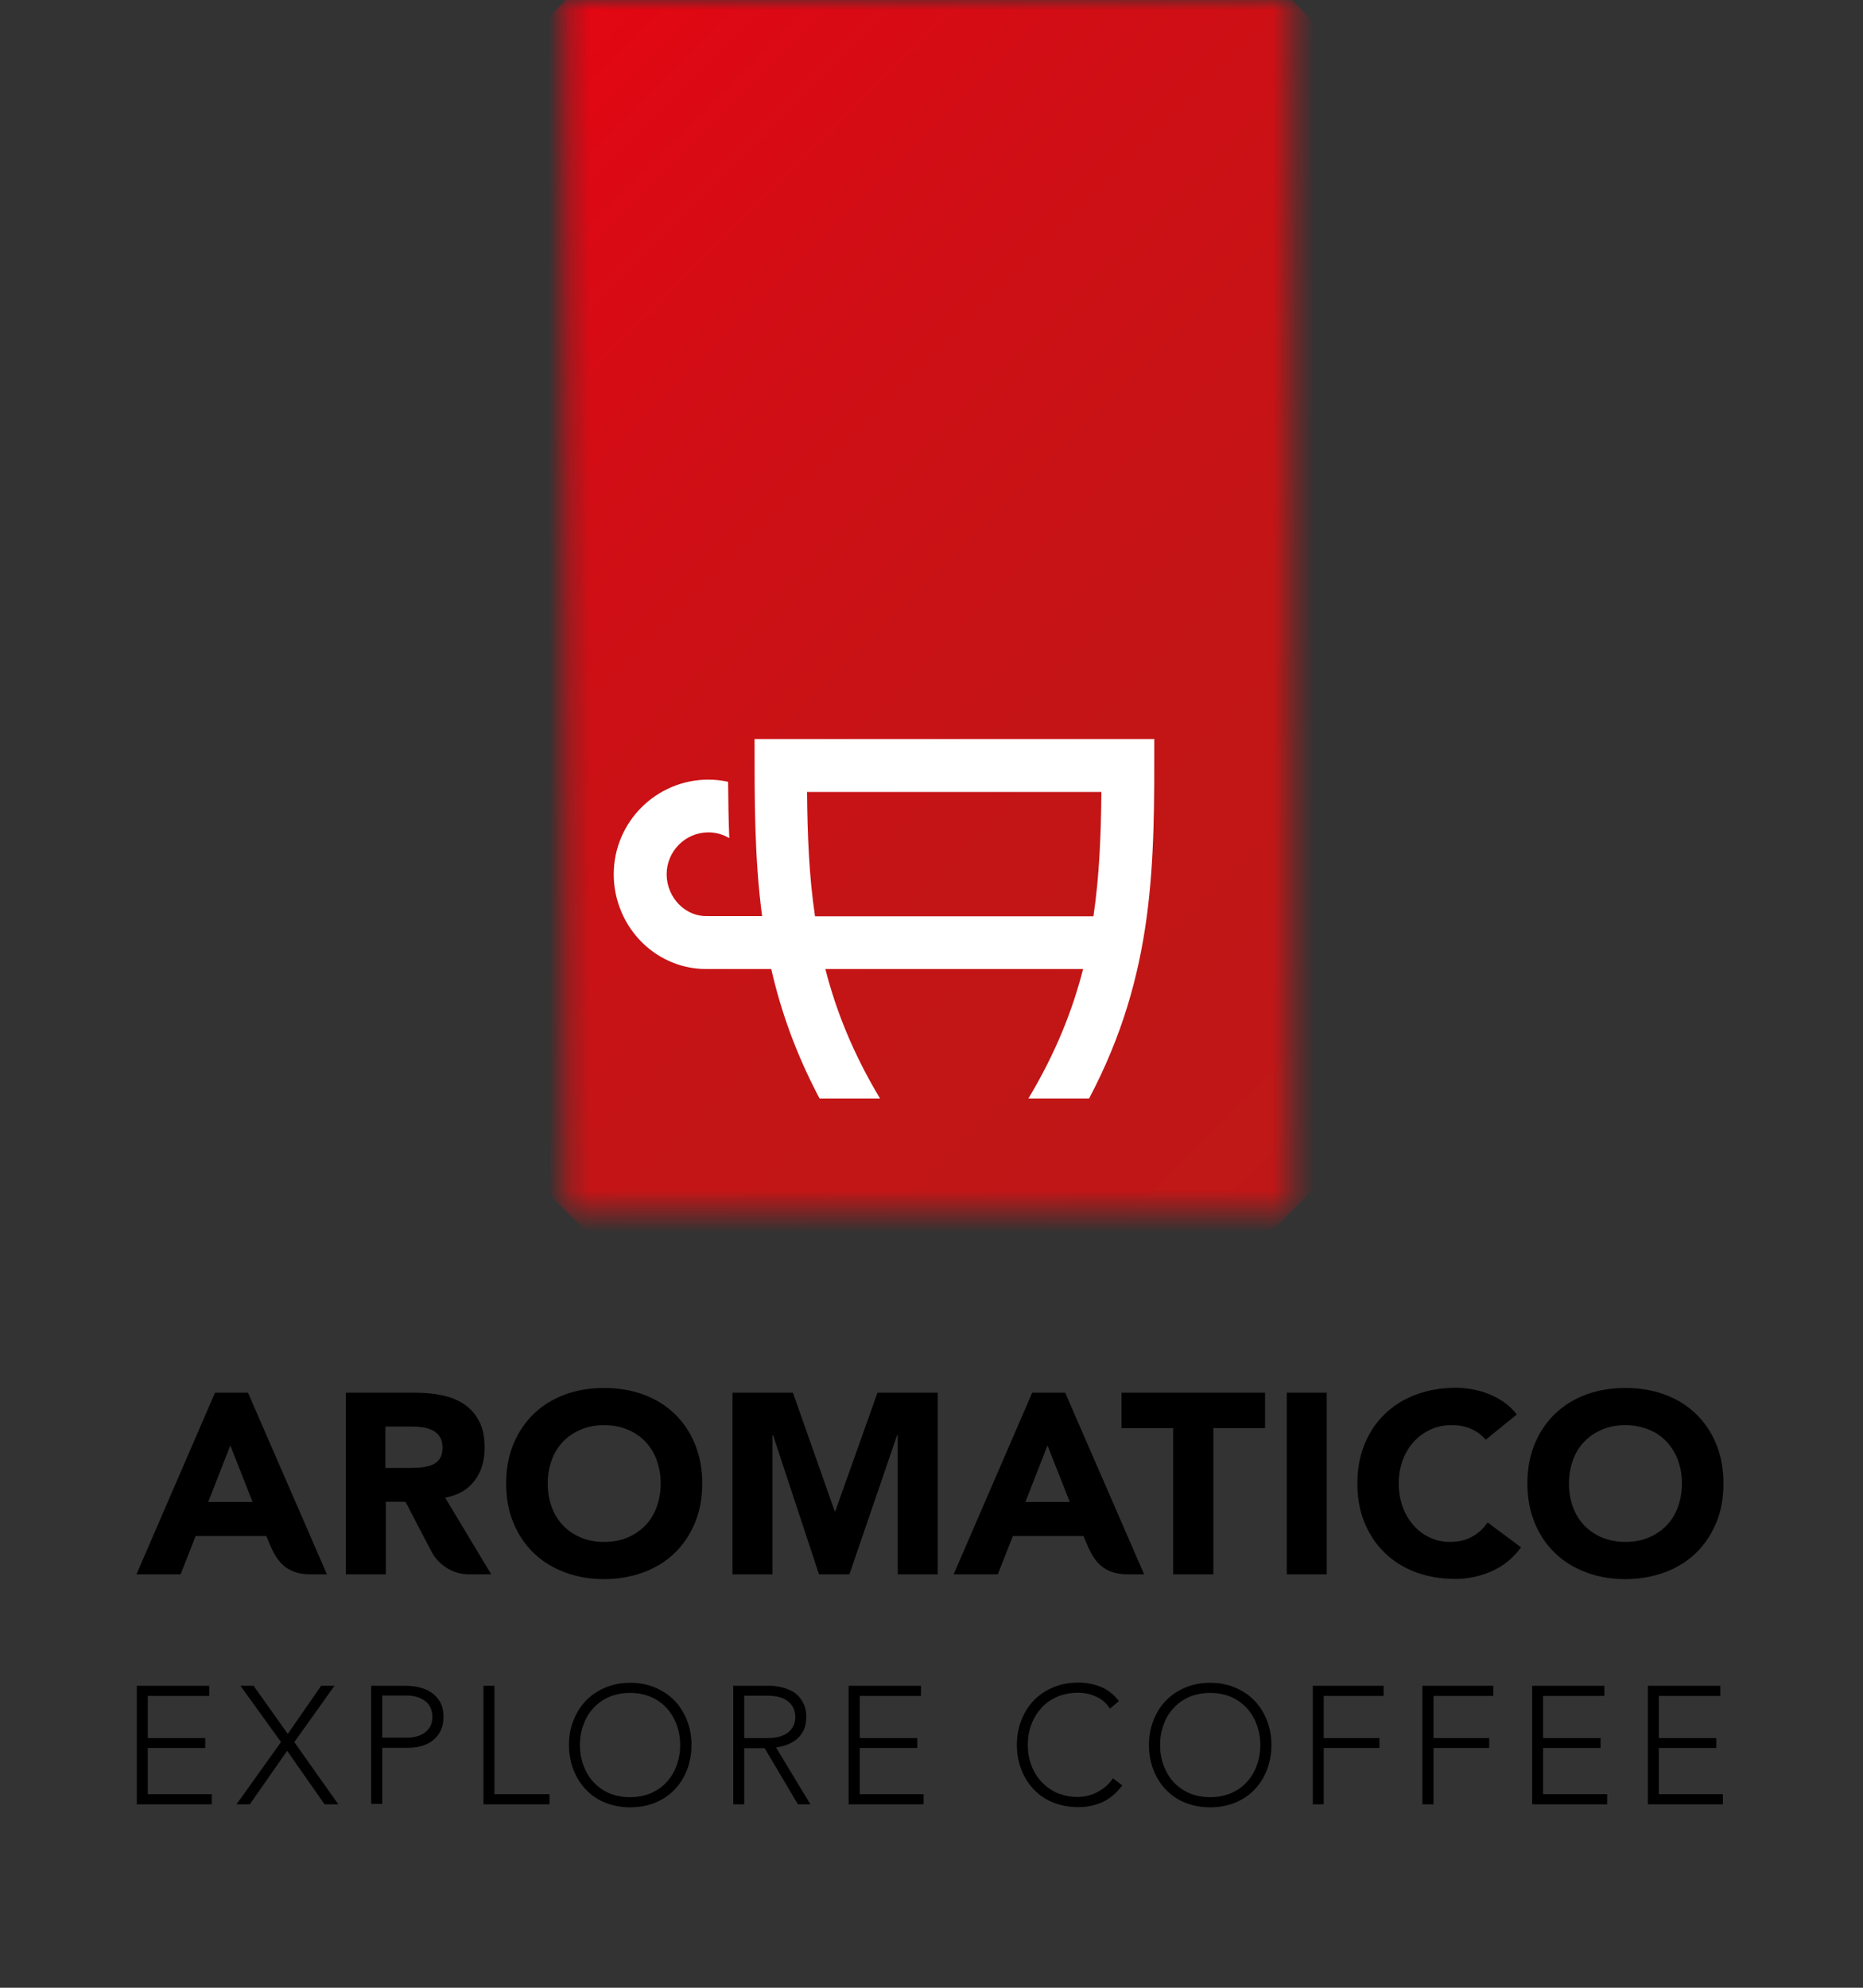
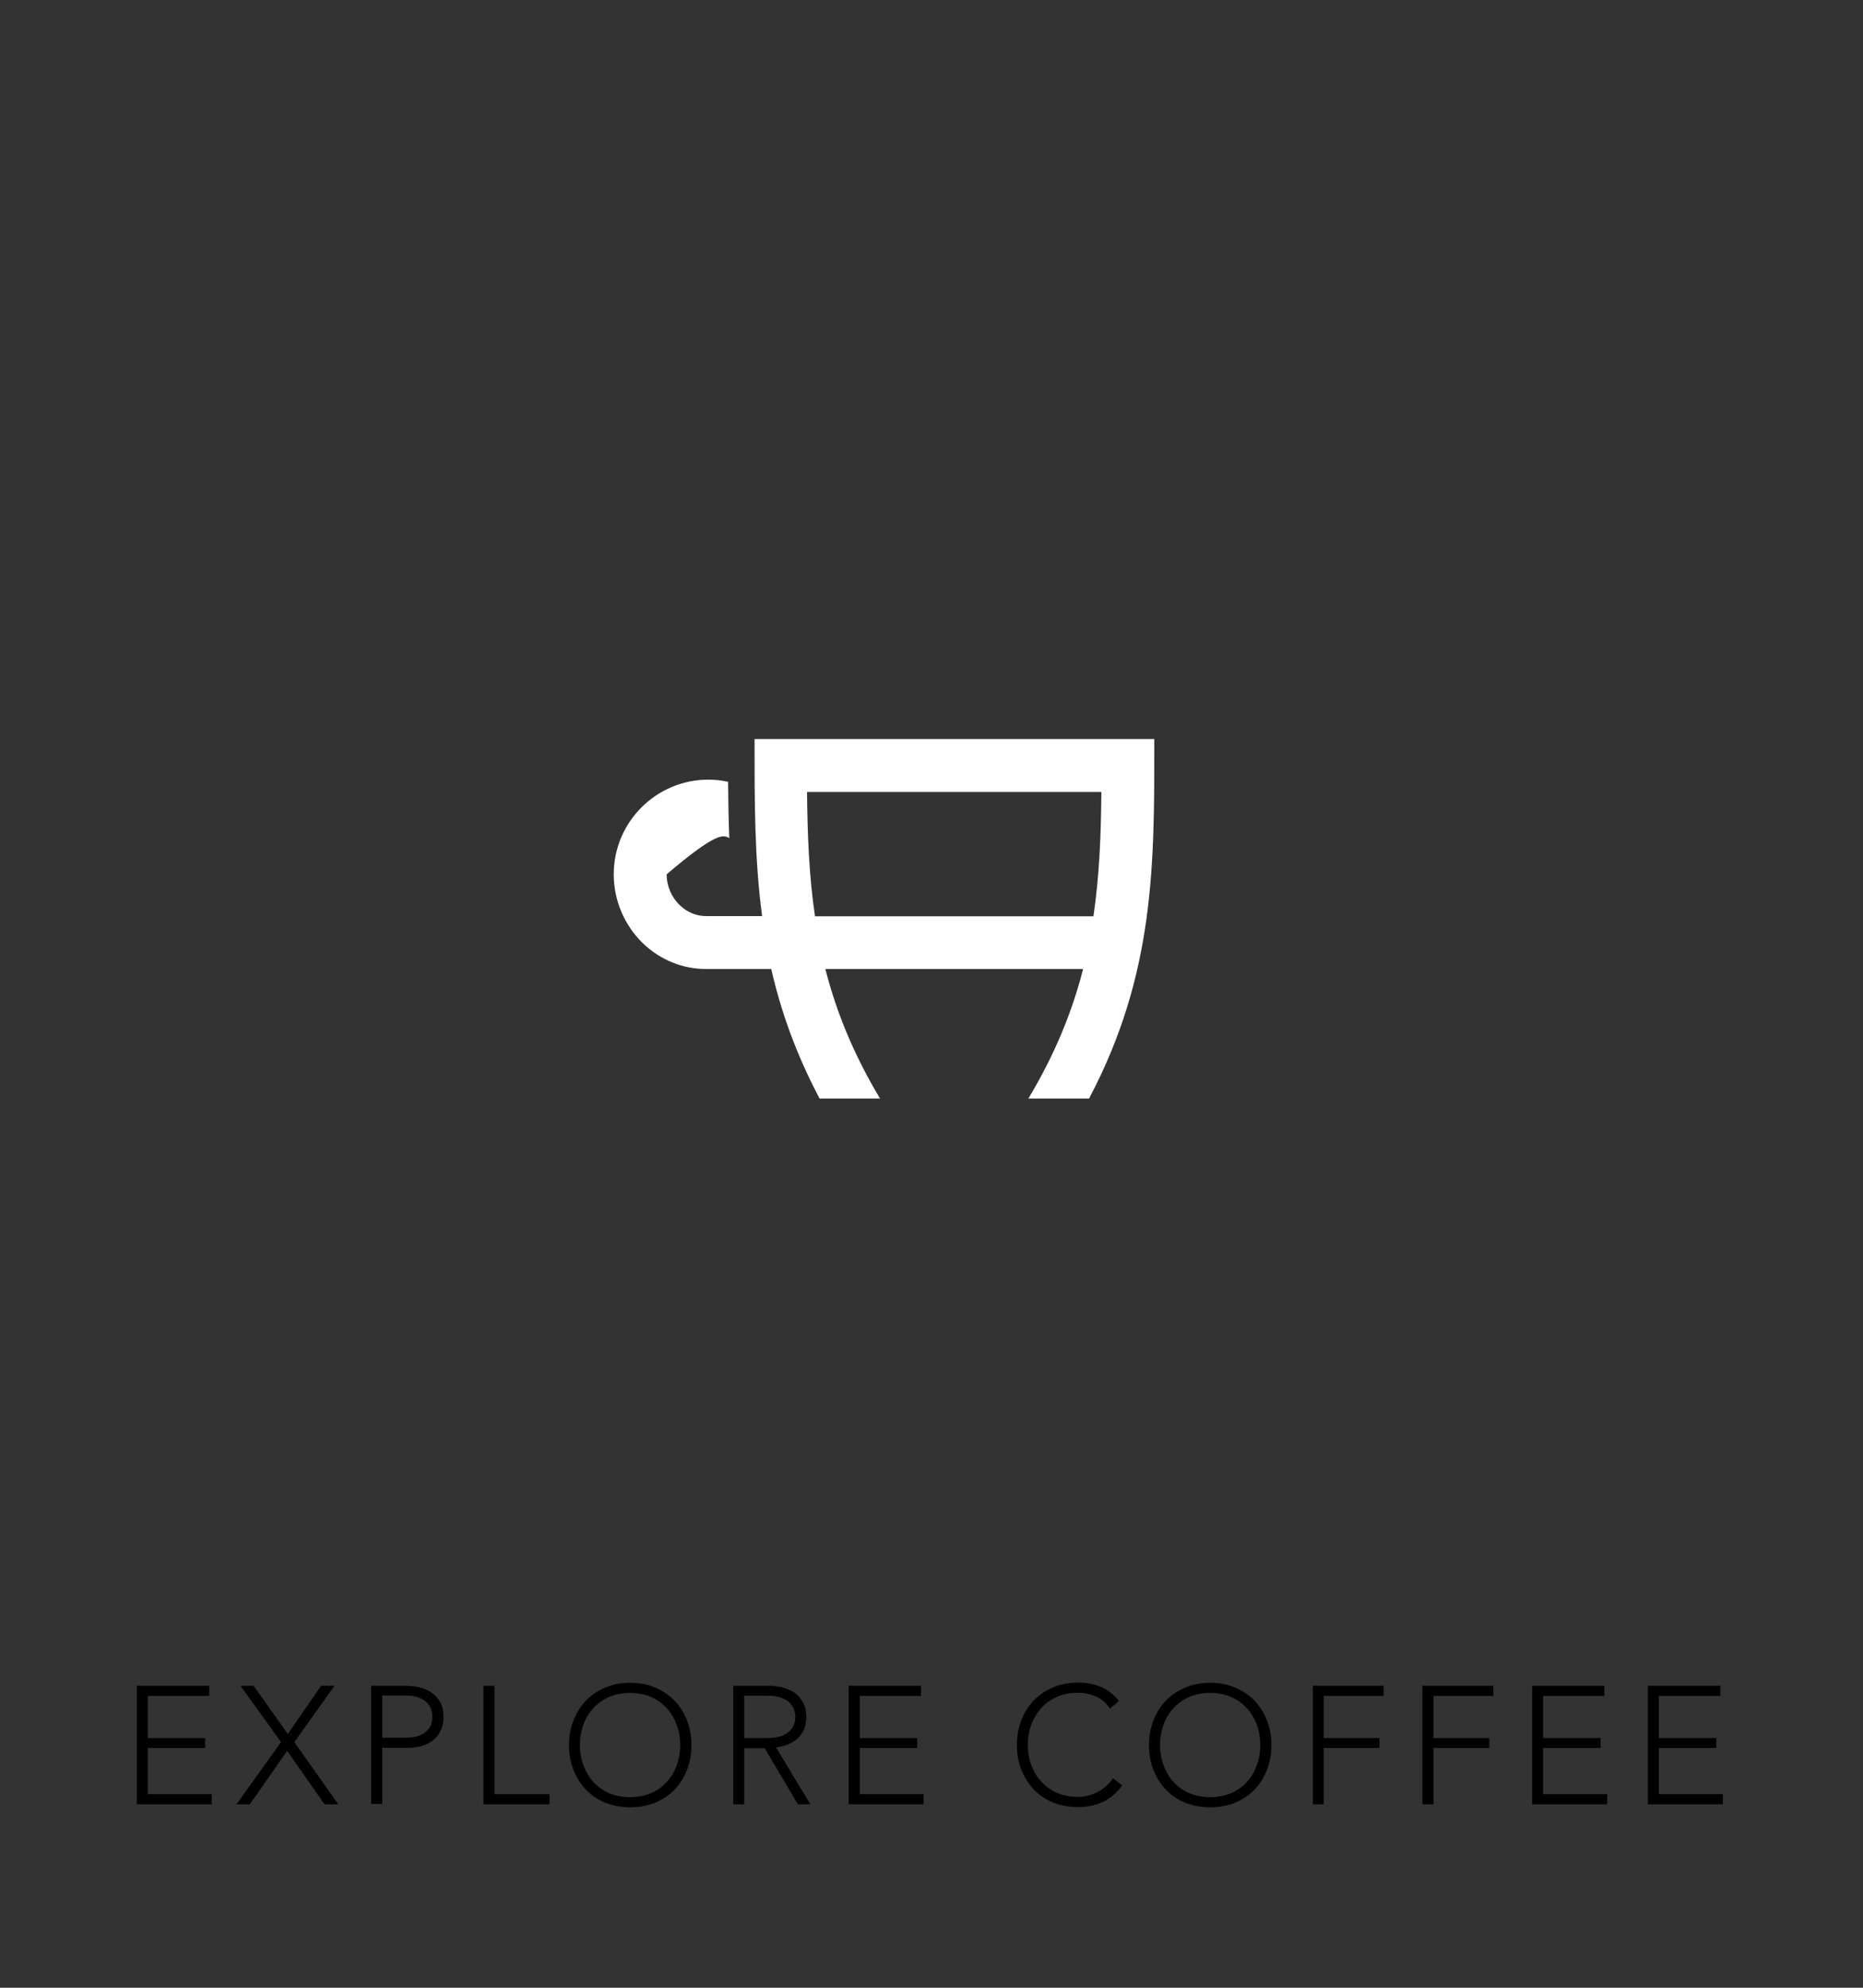
<svg xmlns="http://www.w3.org/2000/svg" width="90" height="96" viewBox="0 0 90 96" fill="none">
  <rect x="0" y="0" width="90" height="96" fill="#333333" stroke="none" />
  <path fill-rule="evenodd" clip-rule="evenodd" d="M54.207 86.239C53.928 86.613 53.611 86.873 53.255 87.036C52.89 87.199 52.506 87.276 52.083 87.276C51.66 87.276 51.247 87.199 50.882 87.055C50.517 86.911 50.21 86.7 49.95 86.431C49.691 86.162 49.489 85.845 49.345 85.48C49.201 85.115 49.124 84.711 49.124 84.269C49.124 83.827 49.201 83.433 49.345 83.068C49.489 82.703 49.691 82.386 49.95 82.117C50.21 81.848 50.517 81.646 50.882 81.492C51.247 81.339 51.641 81.262 52.083 81.262C52.468 81.262 52.833 81.329 53.169 81.464C53.505 81.598 53.803 81.829 54.053 82.155L53.62 82.52C53.448 82.251 53.217 82.05 52.938 81.934C52.66 81.809 52.381 81.752 52.083 81.752C51.709 81.752 51.382 81.819 51.075 81.944C50.777 82.079 50.517 82.251 50.316 82.482C50.104 82.713 49.941 82.972 49.825 83.279C49.71 83.587 49.653 83.913 49.653 84.269C49.653 84.624 49.71 84.951 49.825 85.259C49.941 85.566 50.104 85.835 50.316 86.056C50.527 86.287 50.777 86.46 51.075 86.594C51.372 86.719 51.709 86.786 52.083 86.786C52.227 86.786 52.381 86.767 52.535 86.729C52.689 86.69 52.842 86.642 52.986 86.565C53.13 86.488 53.275 86.402 53.409 86.287C53.544 86.171 53.659 86.046 53.765 85.883L54.197 86.21L54.207 86.239ZM27.709 83.078C27.555 83.443 27.488 83.846 27.488 84.279C27.488 84.721 27.564 85.124 27.709 85.489C27.853 85.854 28.054 86.171 28.314 86.44C28.573 86.709 28.881 86.921 29.246 87.065C29.611 87.209 30.005 87.286 30.447 87.286C30.889 87.286 31.283 87.209 31.648 87.065C32.013 86.911 32.32 86.709 32.58 86.44C32.839 86.171 33.041 85.854 33.185 85.489C33.329 85.115 33.406 84.711 33.406 84.279C33.406 83.846 33.329 83.443 33.185 83.078C33.041 82.713 32.839 82.395 32.58 82.126C32.32 81.858 32.013 81.656 31.648 81.502C31.283 81.348 30.889 81.271 30.447 81.271C30.005 81.271 29.611 81.348 29.246 81.502C28.881 81.656 28.573 81.858 28.314 82.126C28.054 82.395 27.853 82.713 27.709 83.078ZM28.189 85.268C28.074 84.961 28.016 84.634 28.016 84.279C28.016 83.923 28.074 83.597 28.189 83.289C28.295 82.982 28.458 82.722 28.669 82.492C28.881 82.261 29.131 82.088 29.428 81.954C29.726 81.829 30.062 81.761 30.437 81.761C30.812 81.761 31.148 81.829 31.446 81.954C31.744 82.088 31.994 82.261 32.205 82.492C32.407 82.713 32.57 82.982 32.685 83.289C32.801 83.597 32.858 83.923 32.858 84.279C32.858 84.634 32.801 84.961 32.685 85.268C32.58 85.576 32.416 85.835 32.205 86.066C32.003 86.296 31.744 86.469 31.446 86.604C31.139 86.729 30.812 86.796 30.437 86.796C30.062 86.796 29.726 86.729 29.428 86.604C29.131 86.469 28.881 86.296 28.669 86.066C28.468 85.845 28.304 85.576 28.189 85.268ZM19.59 81.415H17.938L17.928 81.406V87.123H18.466V84.413H19.705C19.936 84.413 20.157 84.384 20.359 84.327C20.561 84.269 20.743 84.183 20.906 84.058C21.06 83.942 21.185 83.789 21.281 83.597C21.377 83.404 21.425 83.183 21.425 82.924C21.425 82.626 21.367 82.376 21.252 82.184C21.137 81.992 20.993 81.838 20.81 81.723C20.637 81.608 20.436 81.531 20.215 81.483C19.994 81.435 19.792 81.415 19.59 81.415ZM19.677 83.923H18.466V81.886H19.648C19.801 81.886 19.946 81.906 20.099 81.944C20.253 81.982 20.387 82.05 20.503 82.126C20.618 82.203 20.714 82.309 20.781 82.444C20.849 82.578 20.887 82.732 20.887 82.914C20.887 83.097 20.849 83.26 20.781 83.385C20.705 83.51 20.618 83.616 20.503 83.693C20.397 83.769 20.263 83.827 20.119 83.865C19.974 83.904 19.83 83.923 19.677 83.923ZM6.61 81.415H10.107V81.906H7.139V83.942H9.915V84.423H7.139V86.652H10.232V87.142H6.61V81.415ZM13.576 84.135L11.616 81.415H12.25L13.902 83.741L15.516 81.415H16.16L14.219 84.135L16.343 87.142H15.68L13.873 84.557L12.067 87.142H11.424L13.576 84.135ZM23.356 81.415H23.885V86.652H26.546V87.142H23.356V81.415ZM35.404 81.415H36.903H37.211C37.336 81.415 37.48 81.435 37.633 81.464C37.787 81.492 37.941 81.531 38.094 81.598C38.248 81.656 38.392 81.742 38.517 81.858C38.642 81.973 38.738 82.117 38.825 82.29C38.911 82.463 38.95 82.674 38.95 82.914C38.95 83.193 38.901 83.414 38.806 83.597C38.709 83.779 38.594 83.913 38.45 84.029C38.306 84.135 38.152 84.221 37.979 84.279C37.806 84.336 37.643 84.375 37.489 84.394L39.151 87.142H38.546L36.942 84.432H35.952V87.142H35.423V81.425L35.404 81.415ZM35.952 83.942H37.086C37.364 83.942 37.595 83.904 37.768 83.837C37.941 83.769 38.075 83.683 38.171 83.577C38.267 83.472 38.335 83.366 38.373 83.241C38.411 83.126 38.421 83.02 38.421 82.914C38.421 82.809 38.402 82.713 38.373 82.597C38.335 82.482 38.267 82.367 38.171 82.261C38.075 82.155 37.941 82.069 37.768 82.002C37.595 81.934 37.364 81.896 37.086 81.896H35.952V83.933V83.942ZM44.493 81.415H40.996V87.142H44.618V86.652H41.534V84.423H44.311V83.942H41.534V81.906H44.493V81.415ZM55.725 83.078C55.581 83.443 55.504 83.846 55.504 84.279C55.504 84.721 55.581 85.124 55.725 85.489C55.869 85.854 56.071 86.171 56.33 86.44C56.589 86.709 56.897 86.921 57.262 87.065C57.627 87.209 58.021 87.286 58.463 87.286C58.905 87.286 59.299 87.209 59.664 87.065C60.029 86.911 60.336 86.709 60.596 86.44C60.855 86.171 61.057 85.854 61.201 85.489C61.345 85.115 61.422 84.711 61.422 84.279C61.422 83.846 61.345 83.443 61.201 83.078C61.057 82.713 60.855 82.395 60.596 82.126C60.336 81.858 60.029 81.656 59.664 81.502C59.299 81.348 58.905 81.271 58.463 81.271C58.021 81.271 57.627 81.348 57.262 81.502C56.897 81.656 56.589 81.858 56.33 82.126C56.071 82.395 55.869 82.713 55.725 83.078ZM56.215 85.268C56.099 84.961 56.042 84.634 56.042 84.279C56.042 83.923 56.099 83.597 56.215 83.289C56.32 82.982 56.484 82.722 56.695 82.492C56.906 82.261 57.156 82.088 57.454 81.954C57.752 81.829 58.088 81.761 58.463 81.761C58.837 81.761 59.174 81.829 59.472 81.954C59.769 82.088 60.019 82.261 60.231 82.492C60.432 82.713 60.596 82.982 60.711 83.289C60.826 83.597 60.884 83.923 60.884 84.279C60.884 84.634 60.826 84.961 60.711 85.268C60.605 85.576 60.442 85.835 60.231 86.066C60.029 86.296 59.769 86.469 59.472 86.604C59.164 86.729 58.837 86.796 58.463 86.796C58.088 86.796 57.752 86.729 57.454 86.604C57.156 86.469 56.906 86.296 56.695 86.066C56.493 85.845 56.33 85.576 56.215 85.268ZM63.42 81.415H66.841V81.906H63.949V83.942H66.639V84.423H63.949V87.142H63.42V81.415ZM72.144 81.415H68.714V87.142H69.252V84.423H71.942V83.942H69.252V81.906H72.144V81.415ZM74.018 81.415H77.505V81.906H74.546V83.942H77.323V84.423H74.546V86.652H77.64V87.142H74.018V81.415ZM83.106 81.415H79.609V87.142H83.231V86.652H80.138V84.423H82.914V83.942H80.138V81.906H83.106V81.415Z" fill="black" />
-   <path fill-rule="evenodd" clip-rule="evenodd" d="M71.078 69.012C71.356 69.137 71.587 69.31 71.779 69.54L71.789 69.521L73.278 68.311C73.086 68.07 72.874 67.869 72.634 67.705C72.394 67.542 72.144 67.407 71.885 67.311C71.625 67.206 71.356 67.138 71.087 67.091C70.818 67.042 70.559 67.023 70.309 67.023C69.627 67.023 68.993 67.138 68.416 67.35C67.84 67.561 67.34 67.869 66.918 68.272C66.495 68.676 66.159 69.166 65.928 69.733C65.688 70.309 65.573 70.943 65.573 71.644C65.573 72.346 65.688 72.99 65.928 73.556C66.168 74.133 66.495 74.613 66.918 75.017C67.34 75.42 67.84 75.728 68.416 75.939C68.993 76.15 69.627 76.256 70.309 76.256C70.914 76.256 71.5 76.131 72.067 75.882C72.634 75.632 73.105 75.247 73.48 74.729L71.865 73.528C71.664 73.826 71.414 74.056 71.106 74.219C70.799 74.392 70.444 74.469 70.05 74.469C69.704 74.469 69.377 74.402 69.079 74.258C68.772 74.123 68.512 73.921 68.291 73.672C68.07 73.422 67.888 73.124 67.763 72.778C67.638 72.432 67.571 72.048 67.571 71.644C67.571 71.241 67.638 70.866 67.763 70.52C67.897 70.174 68.07 69.877 68.301 69.627C68.532 69.377 68.801 69.185 69.108 69.041C69.415 68.897 69.752 68.829 70.117 68.829C70.482 68.829 70.799 68.887 71.078 69.012ZM24.452 71.644C24.452 70.943 24.567 70.309 24.807 69.733C25.047 69.166 25.374 68.676 25.797 68.272C26.219 67.869 26.719 67.561 27.295 67.35C27.872 67.138 28.506 67.033 29.188 67.033C29.87 67.033 30.504 67.138 31.081 67.35C31.657 67.561 32.157 67.869 32.58 68.272C33.002 68.676 33.329 69.156 33.569 69.733C33.8 70.299 33.925 70.943 33.925 71.644C33.925 72.346 33.809 72.98 33.569 73.556C33.329 74.123 33.002 74.613 32.58 75.017C32.157 75.42 31.657 75.728 31.081 75.939C30.504 76.15 29.87 76.266 29.188 76.266C28.506 76.266 27.872 76.16 27.295 75.939C26.719 75.728 26.219 75.42 25.797 75.017C25.374 74.613 25.047 74.133 24.807 73.556C24.567 72.99 24.452 72.356 24.452 71.644ZM26.46 71.644C26.46 72.058 26.527 72.432 26.652 72.778C26.777 73.124 26.959 73.422 27.199 73.672C27.439 73.921 27.728 74.123 28.064 74.258C28.4 74.402 28.775 74.469 29.188 74.469C29.601 74.469 29.976 74.402 30.312 74.258C30.648 74.114 30.937 73.921 31.177 73.672C31.417 73.422 31.6 73.124 31.725 72.778C31.849 72.432 31.917 72.058 31.917 71.644C31.917 71.231 31.849 70.866 31.725 70.52C31.6 70.174 31.417 69.877 31.177 69.627C30.937 69.377 30.648 69.175 30.312 69.041C29.976 68.897 29.601 68.829 29.188 68.829C28.775 68.829 28.4 68.897 28.064 69.041C27.728 69.185 27.439 69.377 27.199 69.627C26.959 69.877 26.777 70.174 26.652 70.52C26.527 70.866 26.46 71.241 26.46 71.644ZM35.385 67.263H38.306L40.324 72.99H40.352L42.389 67.263H45.3V76.035H43.369V69.31H43.34L41.034 76.035H39.565L37.345 69.31H37.316V76.035H35.385V67.263ZM54.178 68.974H56.676V76.035H58.617V68.974H61.114V67.263H54.178V68.974ZM64.093 67.263H62.162V76.035H64.093V67.263ZM73.787 71.644C73.787 70.943 73.902 70.309 74.142 69.733C74.373 69.166 74.709 68.676 75.132 68.272C75.555 67.869 76.054 67.561 76.631 67.35C77.207 67.138 77.841 67.033 78.524 67.033C79.206 67.033 79.84 67.138 80.416 67.35C80.993 67.561 81.492 67.869 81.915 68.272C82.338 68.676 82.665 69.156 82.905 69.733C83.135 70.299 83.26 70.943 83.26 71.644C83.26 72.346 83.145 72.98 82.905 73.556C82.665 74.123 82.338 74.613 81.915 75.017C81.492 75.42 80.993 75.728 80.416 75.939C79.84 76.15 79.206 76.266 78.524 76.266C77.841 76.266 77.207 76.16 76.631 75.939C76.054 75.728 75.555 75.42 75.132 75.017C74.709 74.613 74.383 74.133 74.142 73.556C73.912 72.99 73.787 72.356 73.787 71.644ZM75.795 71.644C75.795 72.058 75.862 72.432 75.987 72.778C76.112 73.124 76.295 73.422 76.535 73.672C76.775 73.921 77.063 74.123 77.4 74.258C77.736 74.392 78.111 74.469 78.524 74.469C78.937 74.469 79.311 74.402 79.648 74.258C79.984 74.114 80.272 73.921 80.512 73.672C80.753 73.422 80.935 73.124 81.06 72.778C81.185 72.432 81.252 72.058 81.252 71.644C81.252 71.231 81.185 70.866 81.06 70.52C80.935 70.174 80.743 69.877 80.512 69.627C80.272 69.377 79.984 69.175 79.648 69.041C79.311 68.906 78.937 68.829 78.524 68.829C78.111 68.829 77.736 68.897 77.4 69.041C77.063 69.185 76.775 69.377 76.535 69.627C76.295 69.877 76.112 70.174 75.987 70.52C75.862 70.866 75.795 71.241 75.795 71.644ZM22.933 71.5C22.616 71.933 22.146 72.211 21.521 72.327H21.502L23.731 76.035H22.665C21.675 76.035 21.079 75.363 20.878 74.998C20.695 74.661 19.59 72.528 19.59 72.528H18.639V76.035H16.708V67.263H20.099C20.541 67.263 20.964 67.302 21.367 67.388C21.771 67.475 22.127 67.619 22.424 67.821C22.732 68.022 22.962 68.291 23.145 68.637C23.328 68.974 23.414 69.406 23.414 69.915C23.414 70.54 23.26 71.068 22.933 71.5ZM20.839 70.761C21.002 70.703 21.127 70.607 21.233 70.472H21.223C21.329 70.338 21.377 70.155 21.377 69.915C21.377 69.694 21.329 69.521 21.243 69.387C21.156 69.252 21.031 69.147 20.897 69.079C20.762 69.012 20.599 68.954 20.416 68.935C20.234 68.906 20.061 68.897 19.888 68.897H18.62V70.895H19.763C19.927 70.895 20.1 70.886 20.282 70.877L20.311 70.876C20.503 70.857 20.685 70.818 20.839 70.761ZM11.981 67.263H10.386L6.591 76.035H8.724L9.454 74.181H12.865L12.878 74.214C13.276 75.19 13.62 76.035 15.026 76.035H15.795L11.981 67.263ZM10.059 72.538L11.126 69.809L12.202 72.538H10.059ZM49.864 67.263H51.459L55.273 76.035H54.504C53.098 76.035 52.754 75.19 52.356 74.214L52.343 74.181H48.932L48.202 76.035H46.069L49.864 67.263ZM50.604 69.809L49.537 72.538H51.68L50.604 69.809Z" fill="black" />
  <mask id="mask0_3_2100" style="mask-type:luminance" maskUnits="userSpaceOnUse" x="27" y="0" width="36" height="59">
-     <path d="M62.421 0H27.324V58.492H62.421V0Z" fill="white" />
-   </mask>
+     </mask>
  <g mask="url(#mask0_3_2100)">
    <path d="M44.874 -17.547L-1.914 29.241L44.874 76.029L91.662 29.241L44.874 -17.547Z" fill="url(#paint0_linear_3_2100)" />
  </g>
-   <path d="M55.782 35.693H36.452C36.452 38.633 36.442 41.428 36.817 44.243H34.184C33.685 44.263 33.204 44.071 32.839 43.715C32.436 43.331 32.205 42.783 32.205 42.226C32.205 41.111 33.108 40.199 34.223 40.199C34.588 40.199 34.934 40.304 35.231 40.477C35.193 39.574 35.183 38.671 35.174 37.758C34.866 37.691 34.549 37.653 34.223 37.653C31.705 37.653 29.649 39.699 29.649 42.226C29.649 43.475 30.159 44.685 31.052 45.55C31.888 46.357 32.974 46.799 34.107 46.799C34.146 46.799 34.194 46.799 34.232 46.799H37.259C37.72 48.826 38.45 50.892 39.593 53.054H42.514C41.207 50.873 40.391 48.826 39.872 46.799H52.324C51.805 48.826 50.988 50.873 49.681 53.054H52.612C55.821 46.982 55.763 41.64 55.763 35.702M39.372 44.253C39.084 42.312 39.007 40.343 38.988 38.248H53.207C53.188 40.333 53.111 42.303 52.823 44.253H39.363H39.372Z" fill="white" />
+   <path d="M55.782 35.693H36.452C36.452 38.633 36.442 41.428 36.817 44.243H34.184C33.685 44.263 33.204 44.071 32.839 43.715C32.436 43.331 32.205 42.783 32.205 42.226C34.588 40.199 34.934 40.304 35.231 40.477C35.193 39.574 35.183 38.671 35.174 37.758C34.866 37.691 34.549 37.653 34.223 37.653C31.705 37.653 29.649 39.699 29.649 42.226C29.649 43.475 30.159 44.685 31.052 45.55C31.888 46.357 32.974 46.799 34.107 46.799C34.146 46.799 34.194 46.799 34.232 46.799H37.259C37.72 48.826 38.45 50.892 39.593 53.054H42.514C41.207 50.873 40.391 48.826 39.872 46.799H52.324C51.805 48.826 50.988 50.873 49.681 53.054H52.612C55.821 46.982 55.763 41.64 55.763 35.702M39.372 44.253C39.084 42.312 39.007 40.343 38.988 38.248H53.207C53.188 40.333 53.111 42.303 52.823 44.253H39.363H39.372Z" fill="white" />
  <defs>
    <linearGradient id="paint0_linear_3_2100" x1="21.185" y1="6.143" x2="67.973" y2="52.931" gradientUnits="userSpaceOnUse">
      <stop stop-color="#E30613" />
      <stop offset="0.33" stop-color="#CF0F15" />
      <stop offset="0.67" stop-color="#C31516" />
      <stop offset="1" stop-color="#BF1717" />
    </linearGradient>
  </defs>
</svg>